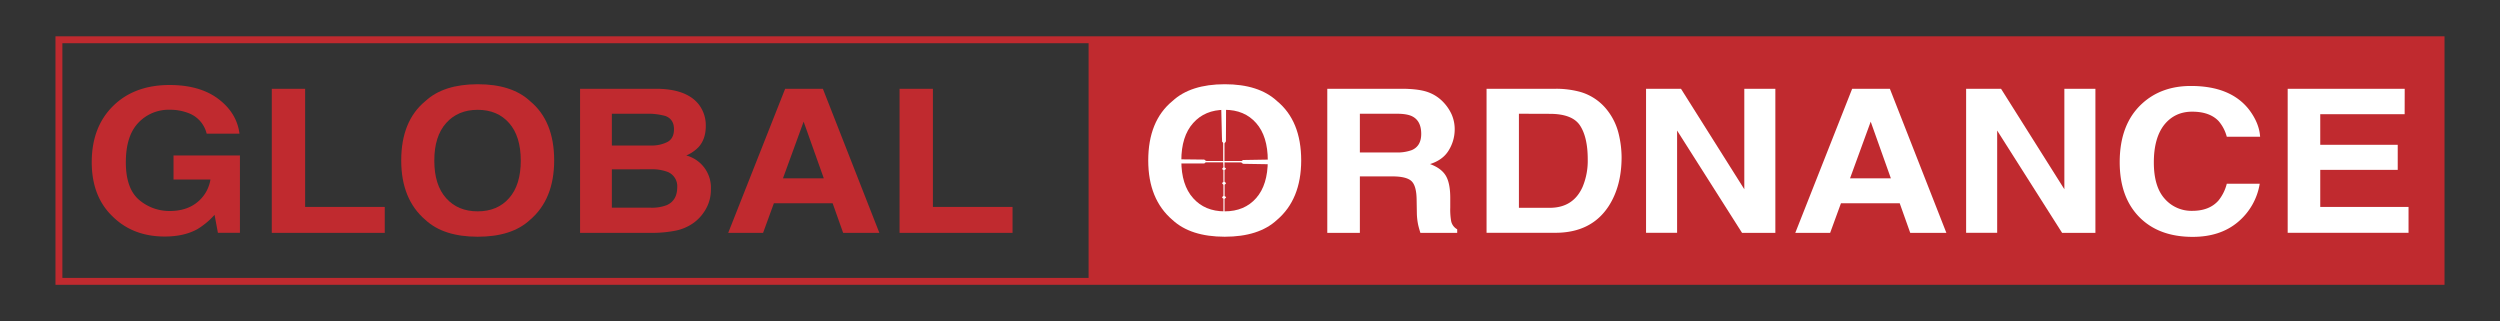
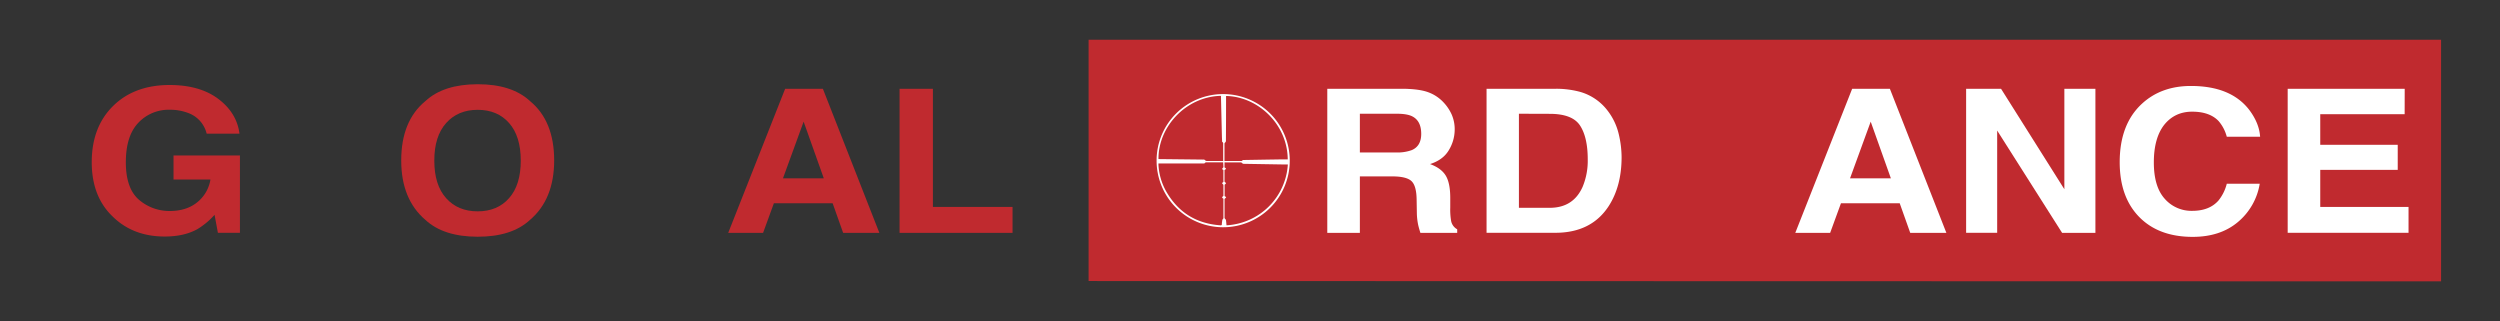
<svg xmlns="http://www.w3.org/2000/svg" id="Vrstva_1" data-name="Vrstva 1" viewBox="0 0 1239.09 159.16">
  <rect x="0" y="0" width="1239.09" height="159.16" fill="#333333" stroke="none" />
  <defs>
    <style>.cls-1{fill:#c02a2f;}.cls-2{fill:#fff;}</style>
  </defs>
  <polygon class="cls-1" points="1209.88 139.45 539.55 139.29 539.55 19.71 1209.88 19.71 1209.88 139.45" />
-   <path class="cls-1" d="M1211.59,141.16H27.5V18H1211.59ZM30.92,137.74H1208.17V21.42H30.92Z" />
  <path class="cls-1" d="M102.43,66.26A14.42,14.42,0,0,0,93.26,56a24.78,24.78,0,0,0-9.07-1.6,20.6,20.6,0,0,0-15.68,6.51q-6.15,6.5-6.14,19.56T69,99.11a23.12,23.12,0,0,0,15.12,5.47q8.31,0,13.62-4.31A18.09,18.09,0,0,0,104.3,89H86V77.06h32.92v38.32H108l-1.66-8.91a36.77,36.77,0,0,1-8.58,7.14q-6.54,3.61-16.09,3.62-15.7,0-25.74-9.83-10.45-9.89-10.46-27Q45.47,63,56,52.58T84,42.13q15.06,0,24.21,6.9t10.49,17.23Z" />
-   <path class="cls-1" d="M134.71,44h16.52v58.58H190.7v12.83h-56Z" />
  <path class="cls-1" d="M262.67,109q-9,8.34-25.9,8.33T210.86,109q-12-10.23-12-29.46,0-19.62,12-29.46,9-8.32,25.91-8.33t25.9,8.33q12,9.84,12,29.46Q274.63,98.82,262.67,109ZM252.34,98.18q5.78-6.54,5.77-18.6T252.34,61q-5.76-6.57-15.57-6.57T221.11,61q-5.85,6.54-5.85,18.61t5.85,18.6q5.83,6.55,15.66,6.54T252.34,98.18Z" />
-   <path class="cls-1" d="M346.19,51.58a16.91,16.91,0,0,1,3.62,10.9q0,6.54-3.66,10.51a18.78,18.78,0,0,1-6,4.07,16.49,16.49,0,0,1,12.2,16.76,19.44,19.44,0,0,1-3.51,11.39,20.66,20.66,0,0,1-5.6,5.62,23.15,23.15,0,0,1-8.93,3.59,61,61,0,0,1-11.17,1H287.5V44h38.2Q340.16,44.17,346.19,51.58Zm-42.93,4.79V72.12h19.22a17.26,17.26,0,0,0,8.36-1.77q3.21-1.77,3.21-6.28c0-3.32-1.42-5.52-4.25-6.58a32.43,32.43,0,0,0-9.34-1.12Zm0,27.57v19h19.2a20.41,20.41,0,0,0,8-1.26q5.19-2.32,5.2-8.91a7.62,7.62,0,0,0-5-7.66,22,22,0,0,0-7.9-1.21Z" />
  <path class="cls-1" d="M389.15,44h18.69l28,71.41H417.89l-5.21-14.68H383.57l-5.36,14.68H360.93ZM388.06,88.4h20.25l-10-28.1Z" />
  <path class="cls-1" d="M445.86,44h16.52v58.58h39.47v12.83h-56Z" />
-   <path class="cls-2" d="M632.92,109q-9,8.34-25.91,8.33T581.11,109q-12-10.23-12-29.46,0-19.62,12-29.46,9-8.32,25.9-8.33t25.91,8.33q12,9.84,12,29.46Q644.88,98.82,632.92,109ZM622.6,98.18q5.76-6.54,5.76-18.6T622.6,61q-5.77-6.57-15.59-6.57T591.36,61q-5.85,6.54-5.85,18.61t5.85,18.6q5.83,6.55,15.65,6.54T622.6,98.18Z" />
  <path class="cls-2" d="M708.13,45.81a19.43,19.43,0,0,1,7.4,5,21.83,21.83,0,0,1,4,6A18.23,18.23,0,0,1,721,64.32a19.72,19.72,0,0,1-2.84,10q-2.85,4.92-9.38,7c3.64,1.33,6.23,3.21,7.74,5.65s2.28,6.16,2.28,11.17v4.8a32.55,32.55,0,0,0,.44,6.63,6,6,0,0,0,3,4.07v1.79H704c-.49-1.58-.85-2.85-1.07-3.82a31.42,31.42,0,0,1-.69-6.16l-.11-6.63c-.07-4.56-.94-7.59-2.61-9.11s-4.82-2.28-9.41-2.28H674v28H657.85V44h37.81Q703.76,44.12,708.13,45.81ZM674,56.37V75.56h17.78a20.79,20.79,0,0,0,7.94-1.16q4.69-2,4.69-8.05,0-6.48-4.53-8.72-2.55-1.26-7.64-1.26Z" />
  <path class="cls-2" d="M783.11,45.52a26,26,0,0,1,13.47,9.06,30.4,30.4,0,0,1,5.64,11.53,50.31,50.31,0,0,1,1.5,11.82q0,14.25-6.33,24.13-8.6,13.32-26.51,13.32H736.79V44h34.09A45.5,45.5,0,0,1,783.11,45.52ZM752.83,56.37V103h15.25q11.71,0,16.33-10.42A33.53,33.53,0,0,0,786.94,79q0-10.9-3.79-16.74t-15.07-5.84Z" />
-   <path class="cls-2" d="M815.84,44h17.32l31.38,49.79V44h15.39v71.41H863.42L831.23,64.71v50.67H815.84Z" />
  <path class="cls-2" d="M918,44h18.69l28,71.41H946.78l-5.22-14.68H912.45l-5.36,14.68H889.81ZM916.94,88.4h20.25l-10-28.1Z" />
  <path class="cls-2" d="M974.48,44h17.31l31.38,49.79V44h15.39v71.41h-16.51L989.87,64.71v50.67H974.48Z" />
  <path class="cls-2" d="M1061.61,51.43q9.56-8.82,24.3-8.82,19.74,0,28.87,11.82,5,6.65,5.41,13.33h-16.52a19.43,19.43,0,0,0-4.05-7.75q-4.41-4.65-13.08-4.66t-13.92,6.57q-5.1,6.57-5.1,18.58t5.38,18a17.56,17.56,0,0,0,13.67,6q8.49,0,13-5.13a21.61,21.61,0,0,0,4.1-8.29H1120a31.29,31.29,0,0,1-10.85,19q-8.73,7.32-22.37,7.32-16.86,0-26.53-9.88t-9.65-27.23Q1050.63,61.56,1061.61,51.43Z" />
  <path class="cls-2" d="M1191.83,56.61H1150V71.78h38.4v12.4H1150v18.37h43.76v12.83h-59.9V44h58Z" />
  <path class="cls-2" d="M606.25,46.63a33,33,0,1,1-33,32.69A32.94,32.94,0,0,1,606.25,46.63Zm0,33.18V71.69c0-.5.11-1-.44-1.35-.09-.06-.1-.28-.11-.43,0-.76-.06-1.51-.08-2.27L605.16,48c0-.17,0-.33,0-.5C587.64,47.9,574,63,574.19,78.85c.11,0,.22,0,.33,0l21.78.24a1.22,1.22,0,0,1,1.17.48.64.64,0,0,0,.44.21Zm0,.66h-.69c-2.38,0-4.75,0-7.12,0-.5,0-1-.12-1.36.43-.06.1-.32.11-.48.11H574.17c0,.24,0,.4,0,.55A29.89,29.89,0,0,0,578,94.84q8.92,15.63,27,16.84c.46,0,.57-.13.59-.54,0-.66.13-1.32.22-2a.72.72,0,0,1,.2-.45,1,1,0,0,0,.36-.93q0-4.38,0-8.75v-.63l-.14.07c-.18-.22-.52-.45-.5-.64s.35-.45.64-.78c0-1.66,0-3.49,0-5.32,0-.15-.19-.3-.3-.45s-.36-.32-.34-.45.24-.33.39-.48.17-.06.24-.09v-5.9c-.28-.27-.65-.5-.62-.63s.34-.5.63-.87Zm32-1.44c-.1-17.4-14.74-31.17-30.57-31.46v3.32q0,9.31-.07,18.63a1.27,1.27,0,0,1-.5,1.21.84.84,0,0,0-.21.62q0,4,0,7.94c0,.17,0,.33,0,.52h7.83c.42,0,.85.06,1.14-.39.07-.1.32-.12.48-.12,5.59-.09,11.17-.19,16.76-.27C634.87,79,636.56,79,638.29,79ZM607.12,91.48l-.16-.06V97.3l.14-.11.65.64-.82.78c0,2.85,0,5.89,0,8.92a1.21,1.21,0,0,0,.48,1.16.86.86,0,0,1,.25.55c.1.79.16,1.58.24,2.43a32.22,32.22,0,0,0,30.4-30.17c-1.15,0-2.19,0-3.24,0L616.6,81.2a1.12,1.12,0,0,1-1-.41,1,1,0,0,0-.69-.31q-3.76,0-7.53,0a3.73,3.73,0,0,0-.46,0v2.63l.13-.1.65.6-.67.68-.12-.09v5.83l.79.76Z" />
</svg>